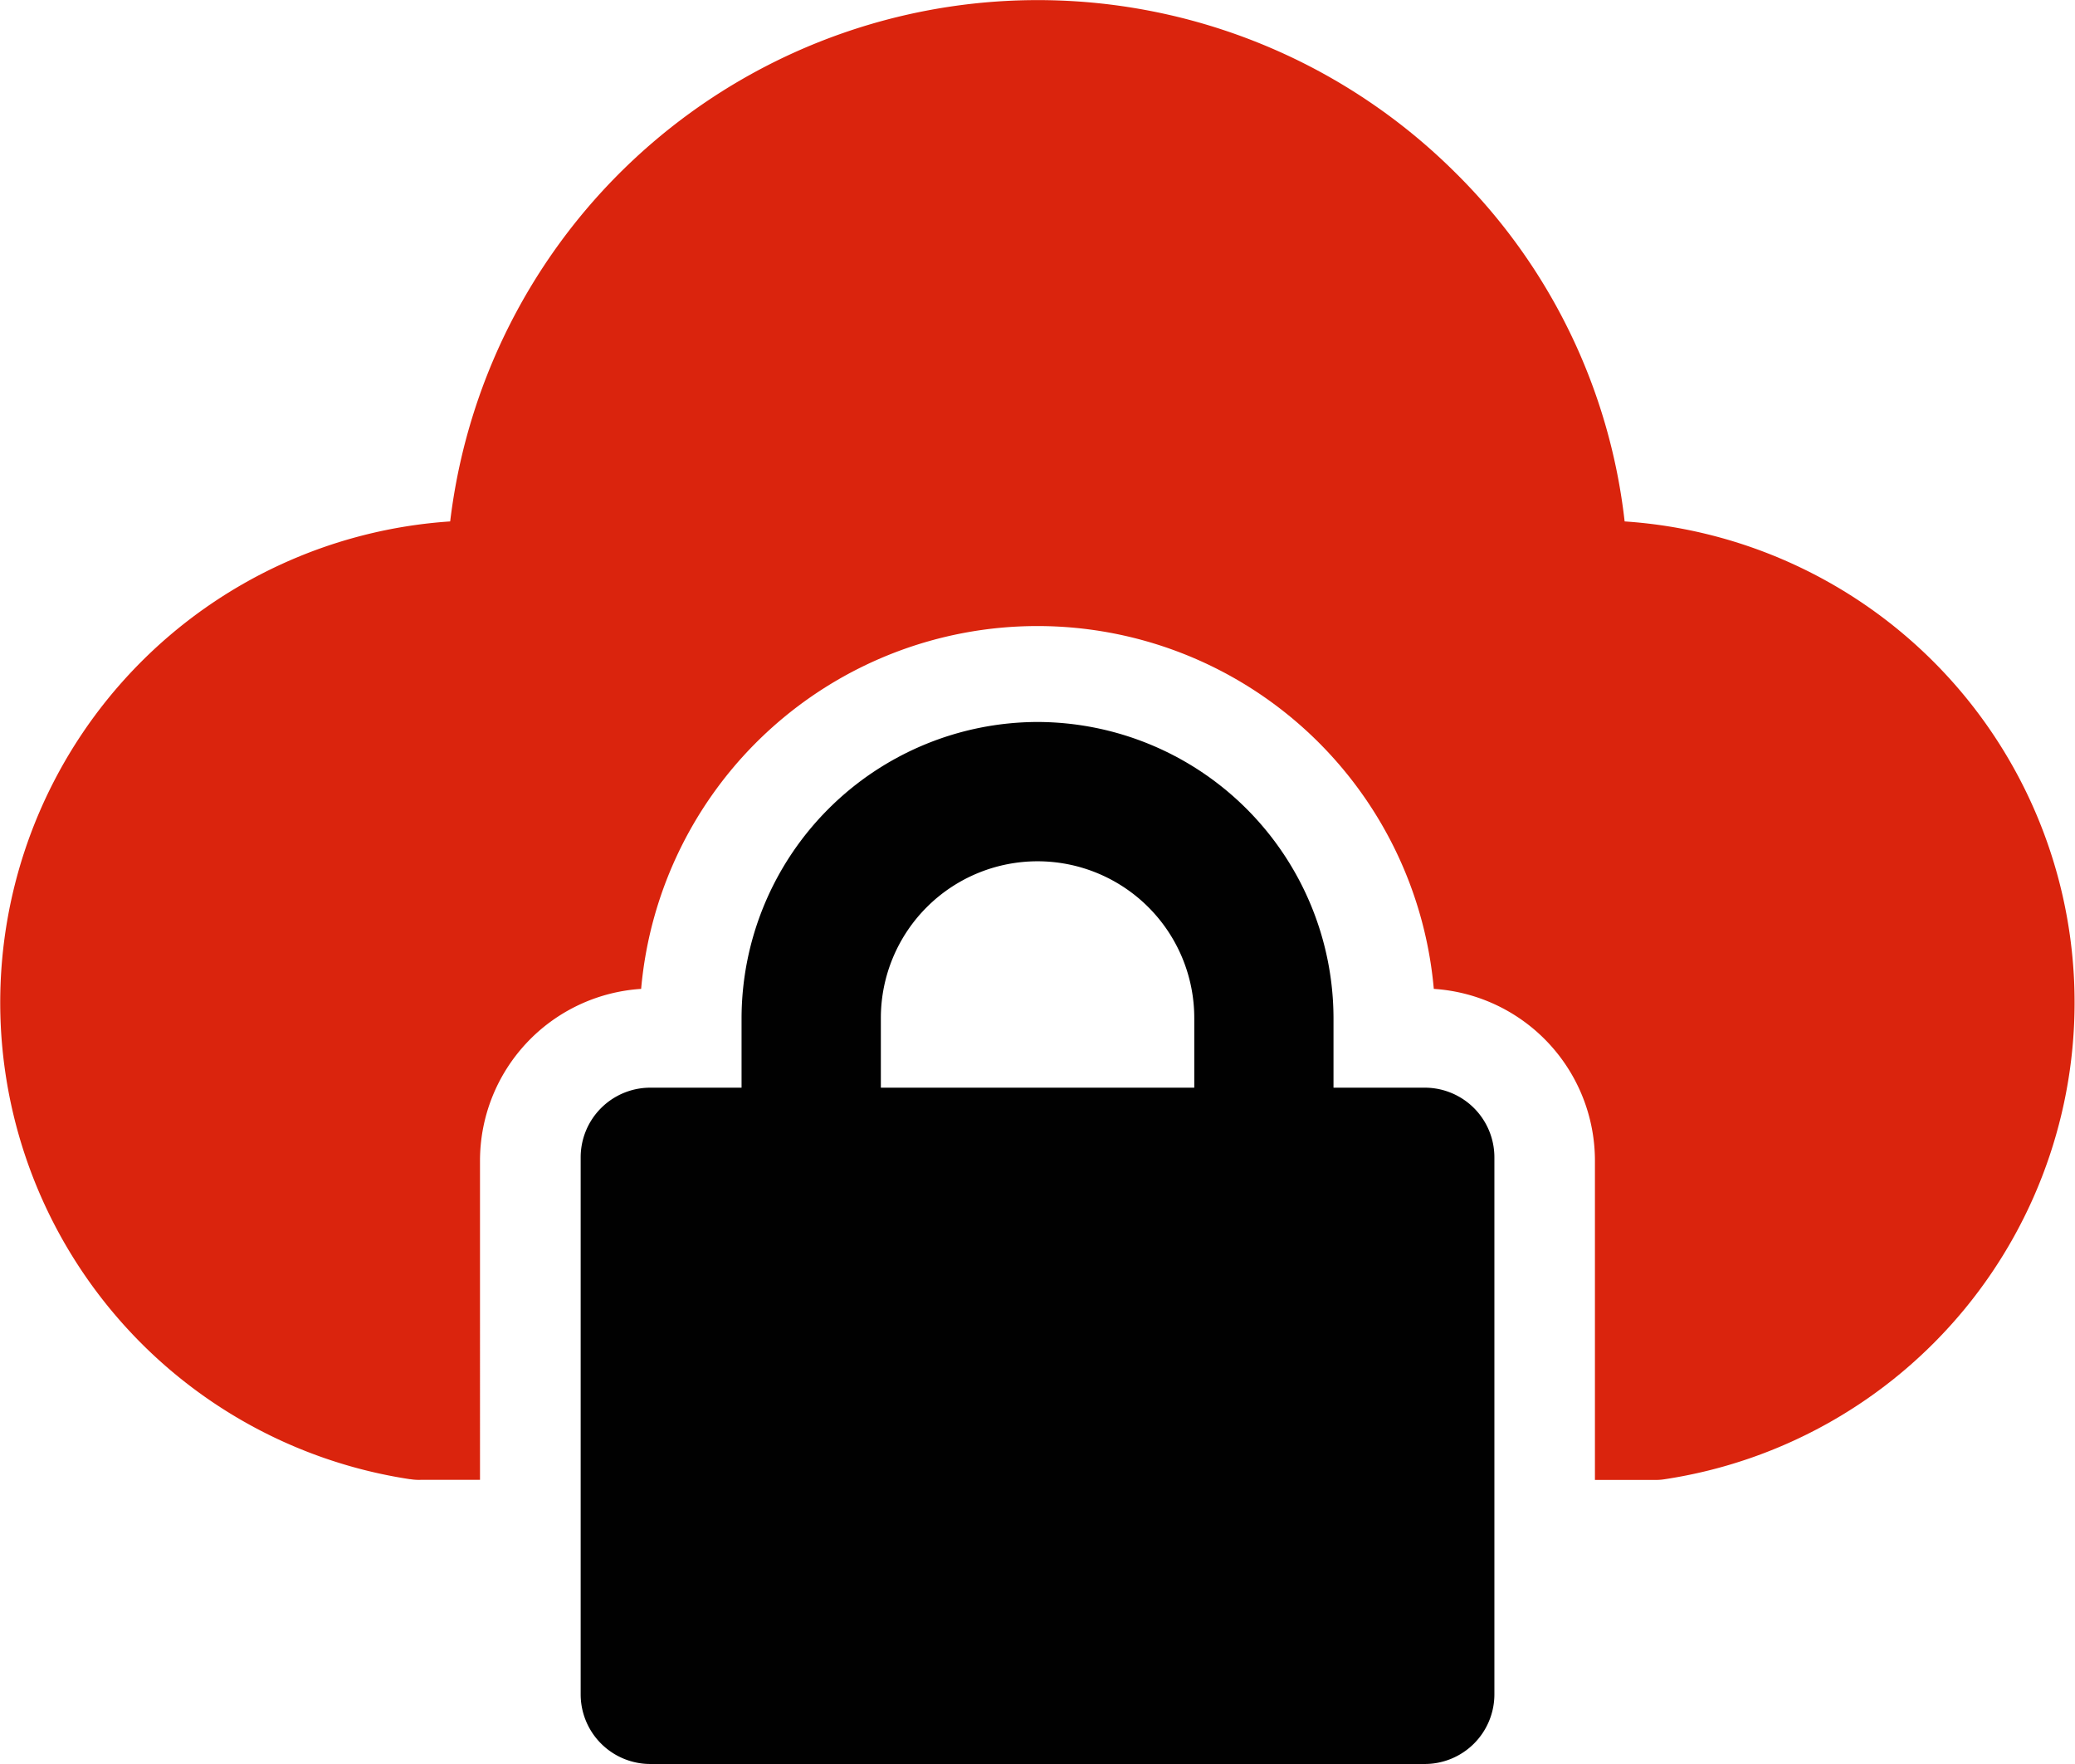
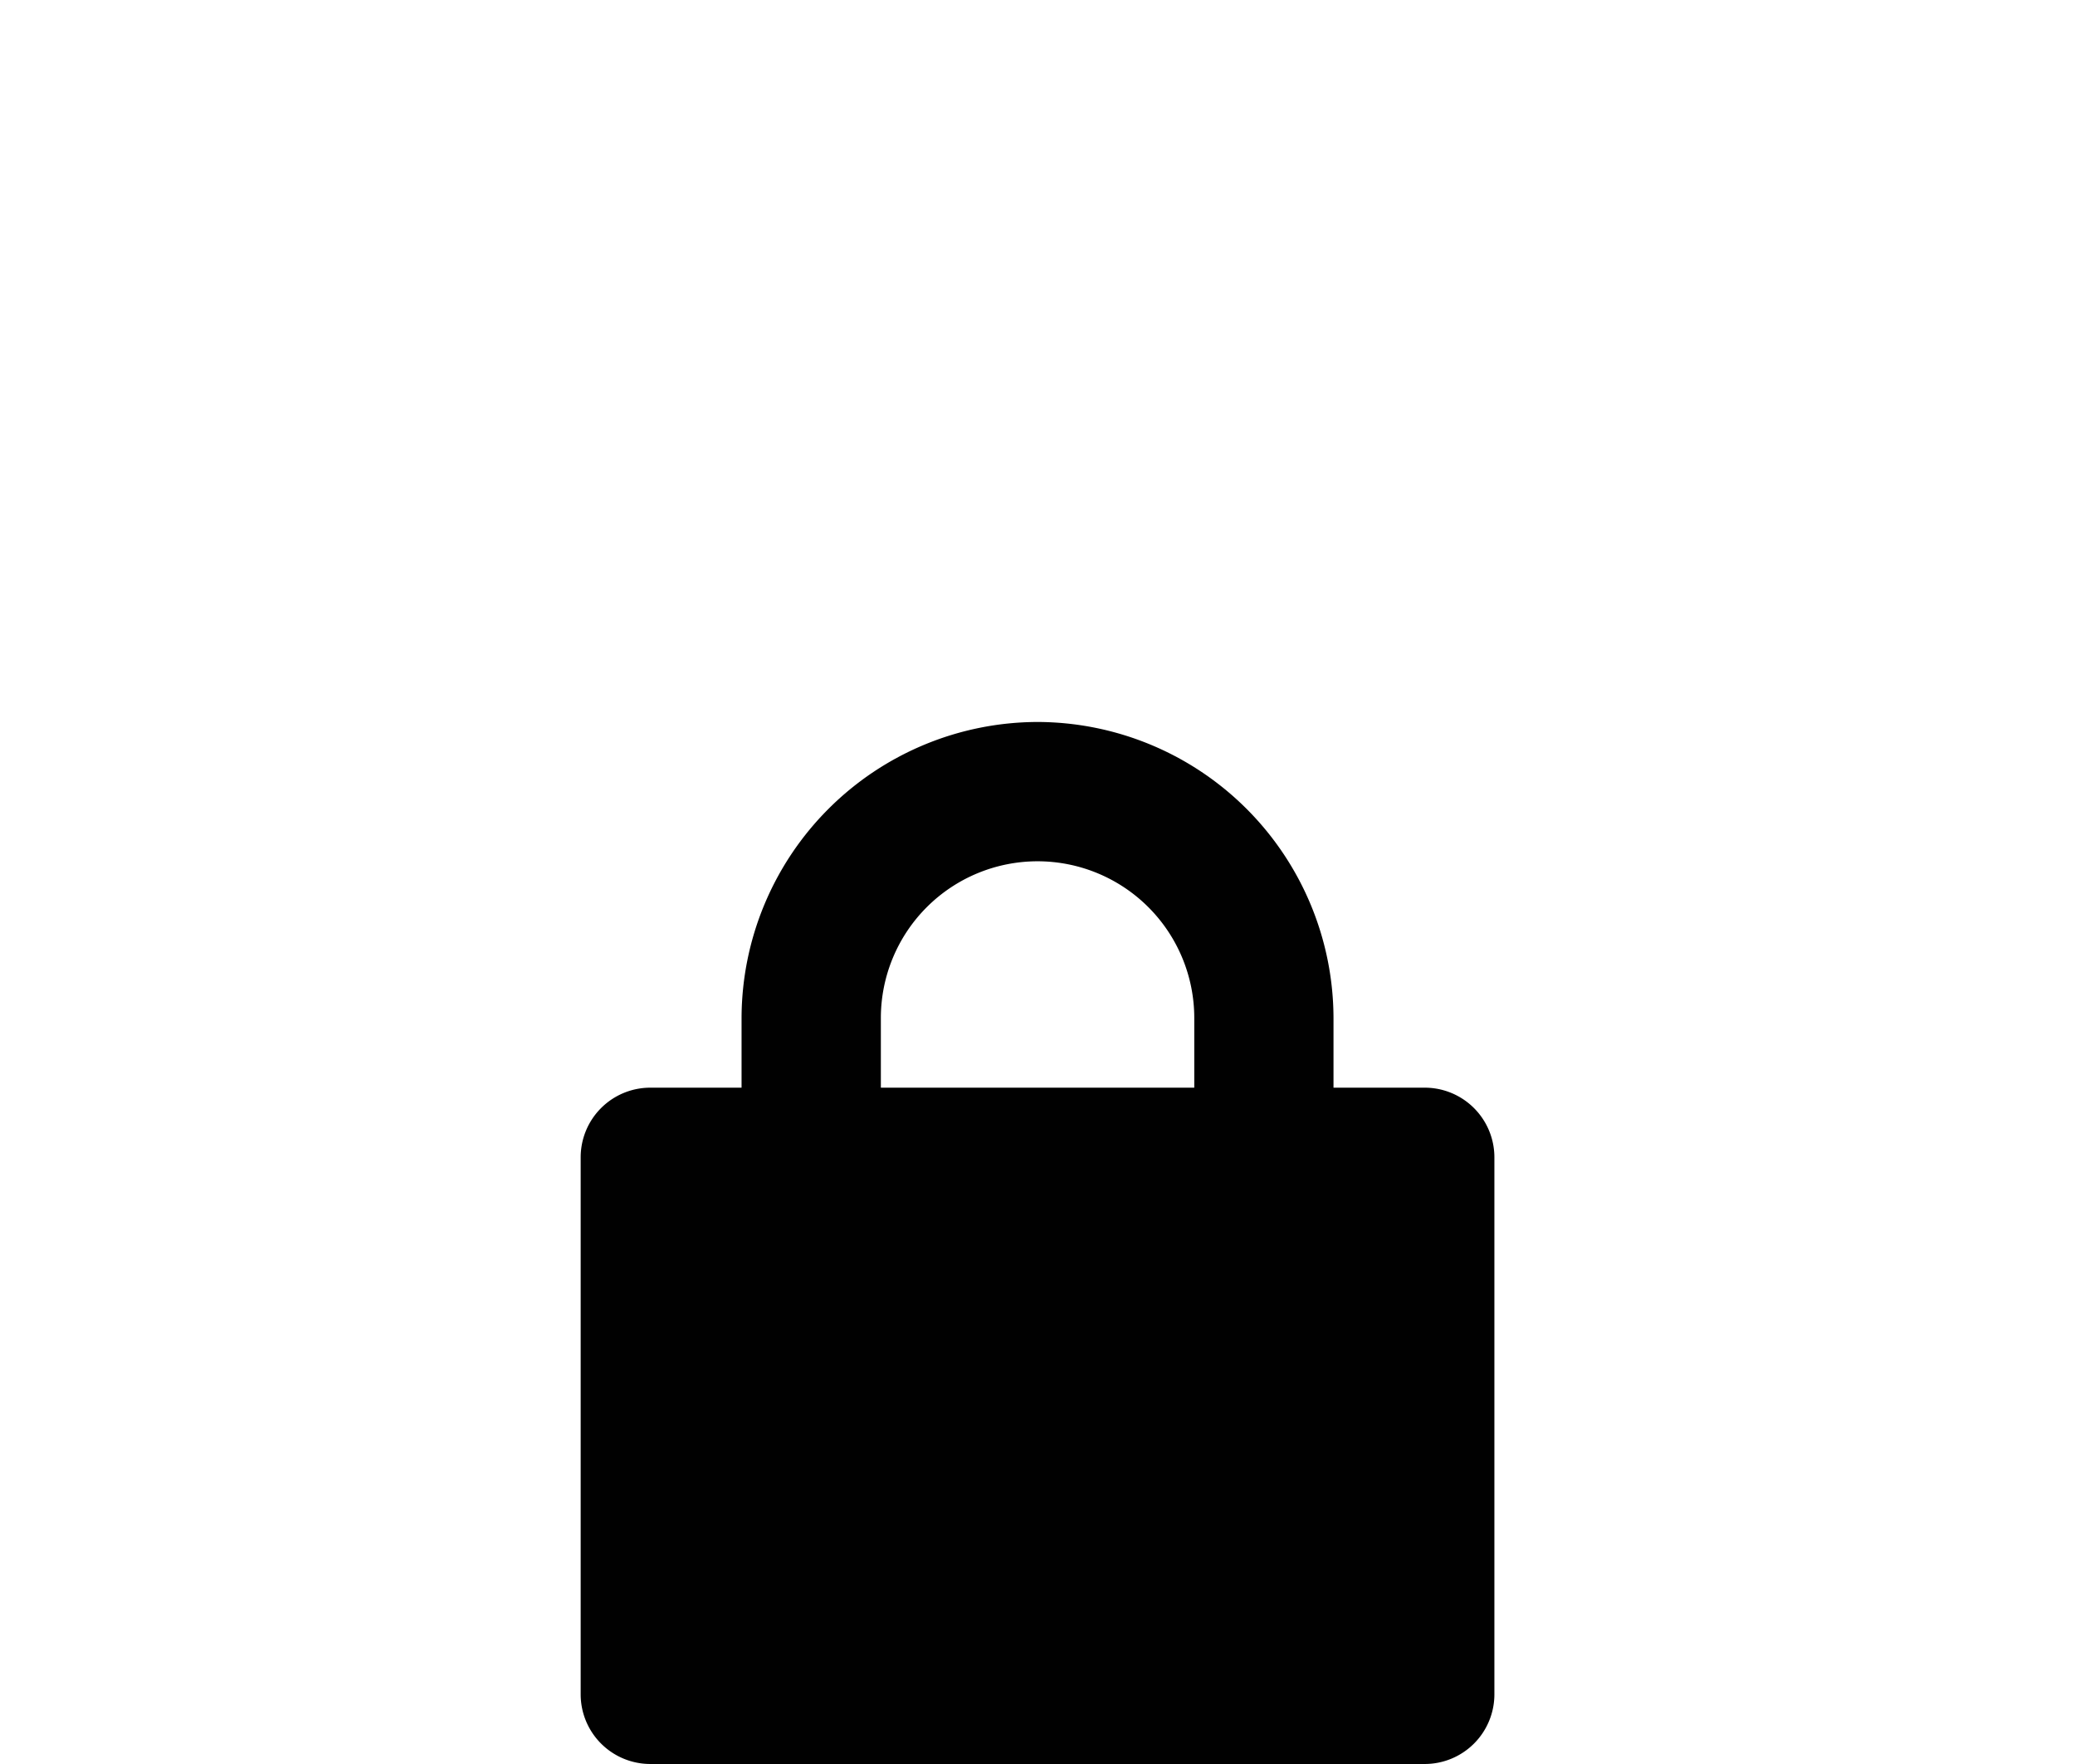
<svg xmlns="http://www.w3.org/2000/svg" id="Group_420" data-name="Group 420" width="32.772" height="27.856" viewBox="0 0 32.772 27.856">
-   <path id="Path_624" data-name="Path 624" d="M7.478,26.588a.829.829,0,0,0,.164.011h.939V21.557a2.72,2.72,0,0,1,2.545-2.711,6.284,6.284,0,0,1,12.519,0,2.72,2.72,0,0,1,2.545,2.711V26.6h.939a.829.829,0,0,0,.164-.011,7.614,7.614,0,0,0-.634-15.125,9.182,9.182,0,0,0-2.676-5.51,9.346,9.346,0,0,0-15.873,5.51,7.614,7.614,0,0,0-.634,15.125Z" transform="translate(-1 -3.23)" fill="#da240d" />
  <path id="Path_625" data-name="Path 625" d="M16.656,13.81a4.686,4.686,0,0,0-4.675,4.675v1.1H10.54a1.1,1.1,0,0,0-1.1,1.1v8.48a1.1,1.1,0,0,0,1.1,1.1H22.771a1.1,1.1,0,0,0,1.1-1.1v-8.48a1.1,1.1,0,0,0-1.1-1.1H21.33v-1.1a4.686,4.686,0,0,0-4.675-4.675Zm2.475,5.775h-4.95v-1.1a2.475,2.475,0,0,1,4.95,0Z" transform="translate(-0.269 -2.409)" fill="#010101" />
</svg>